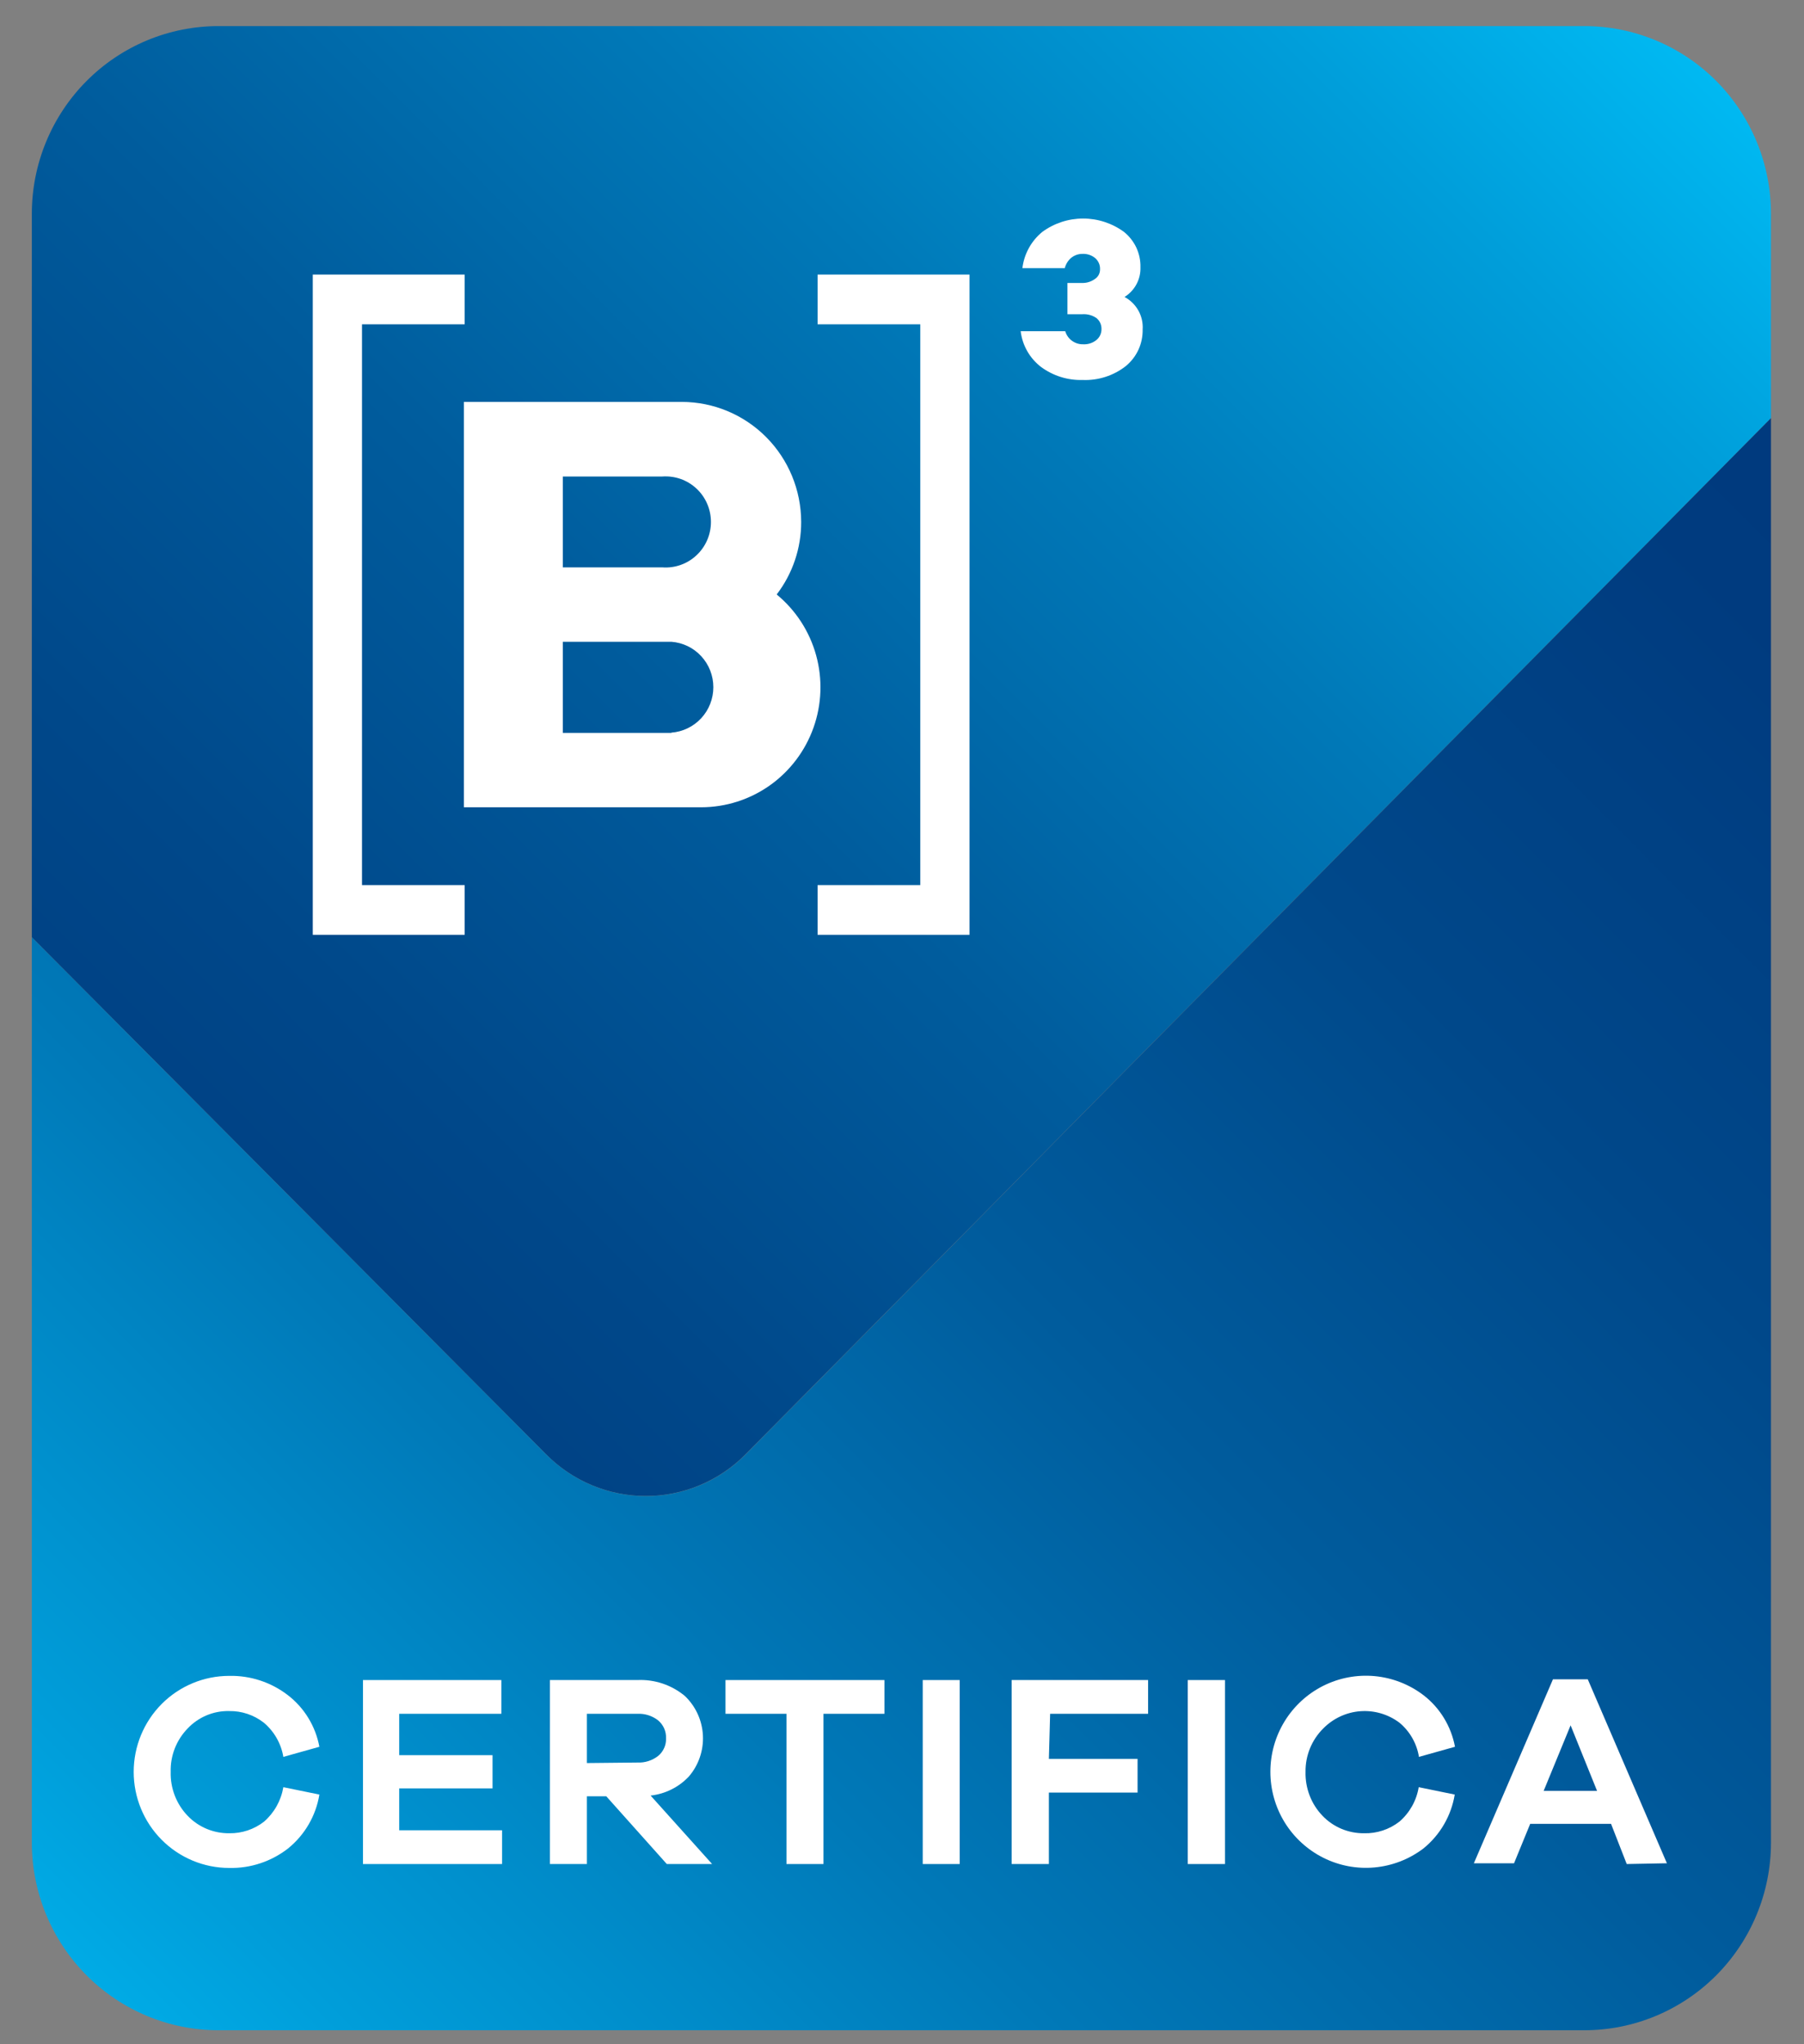
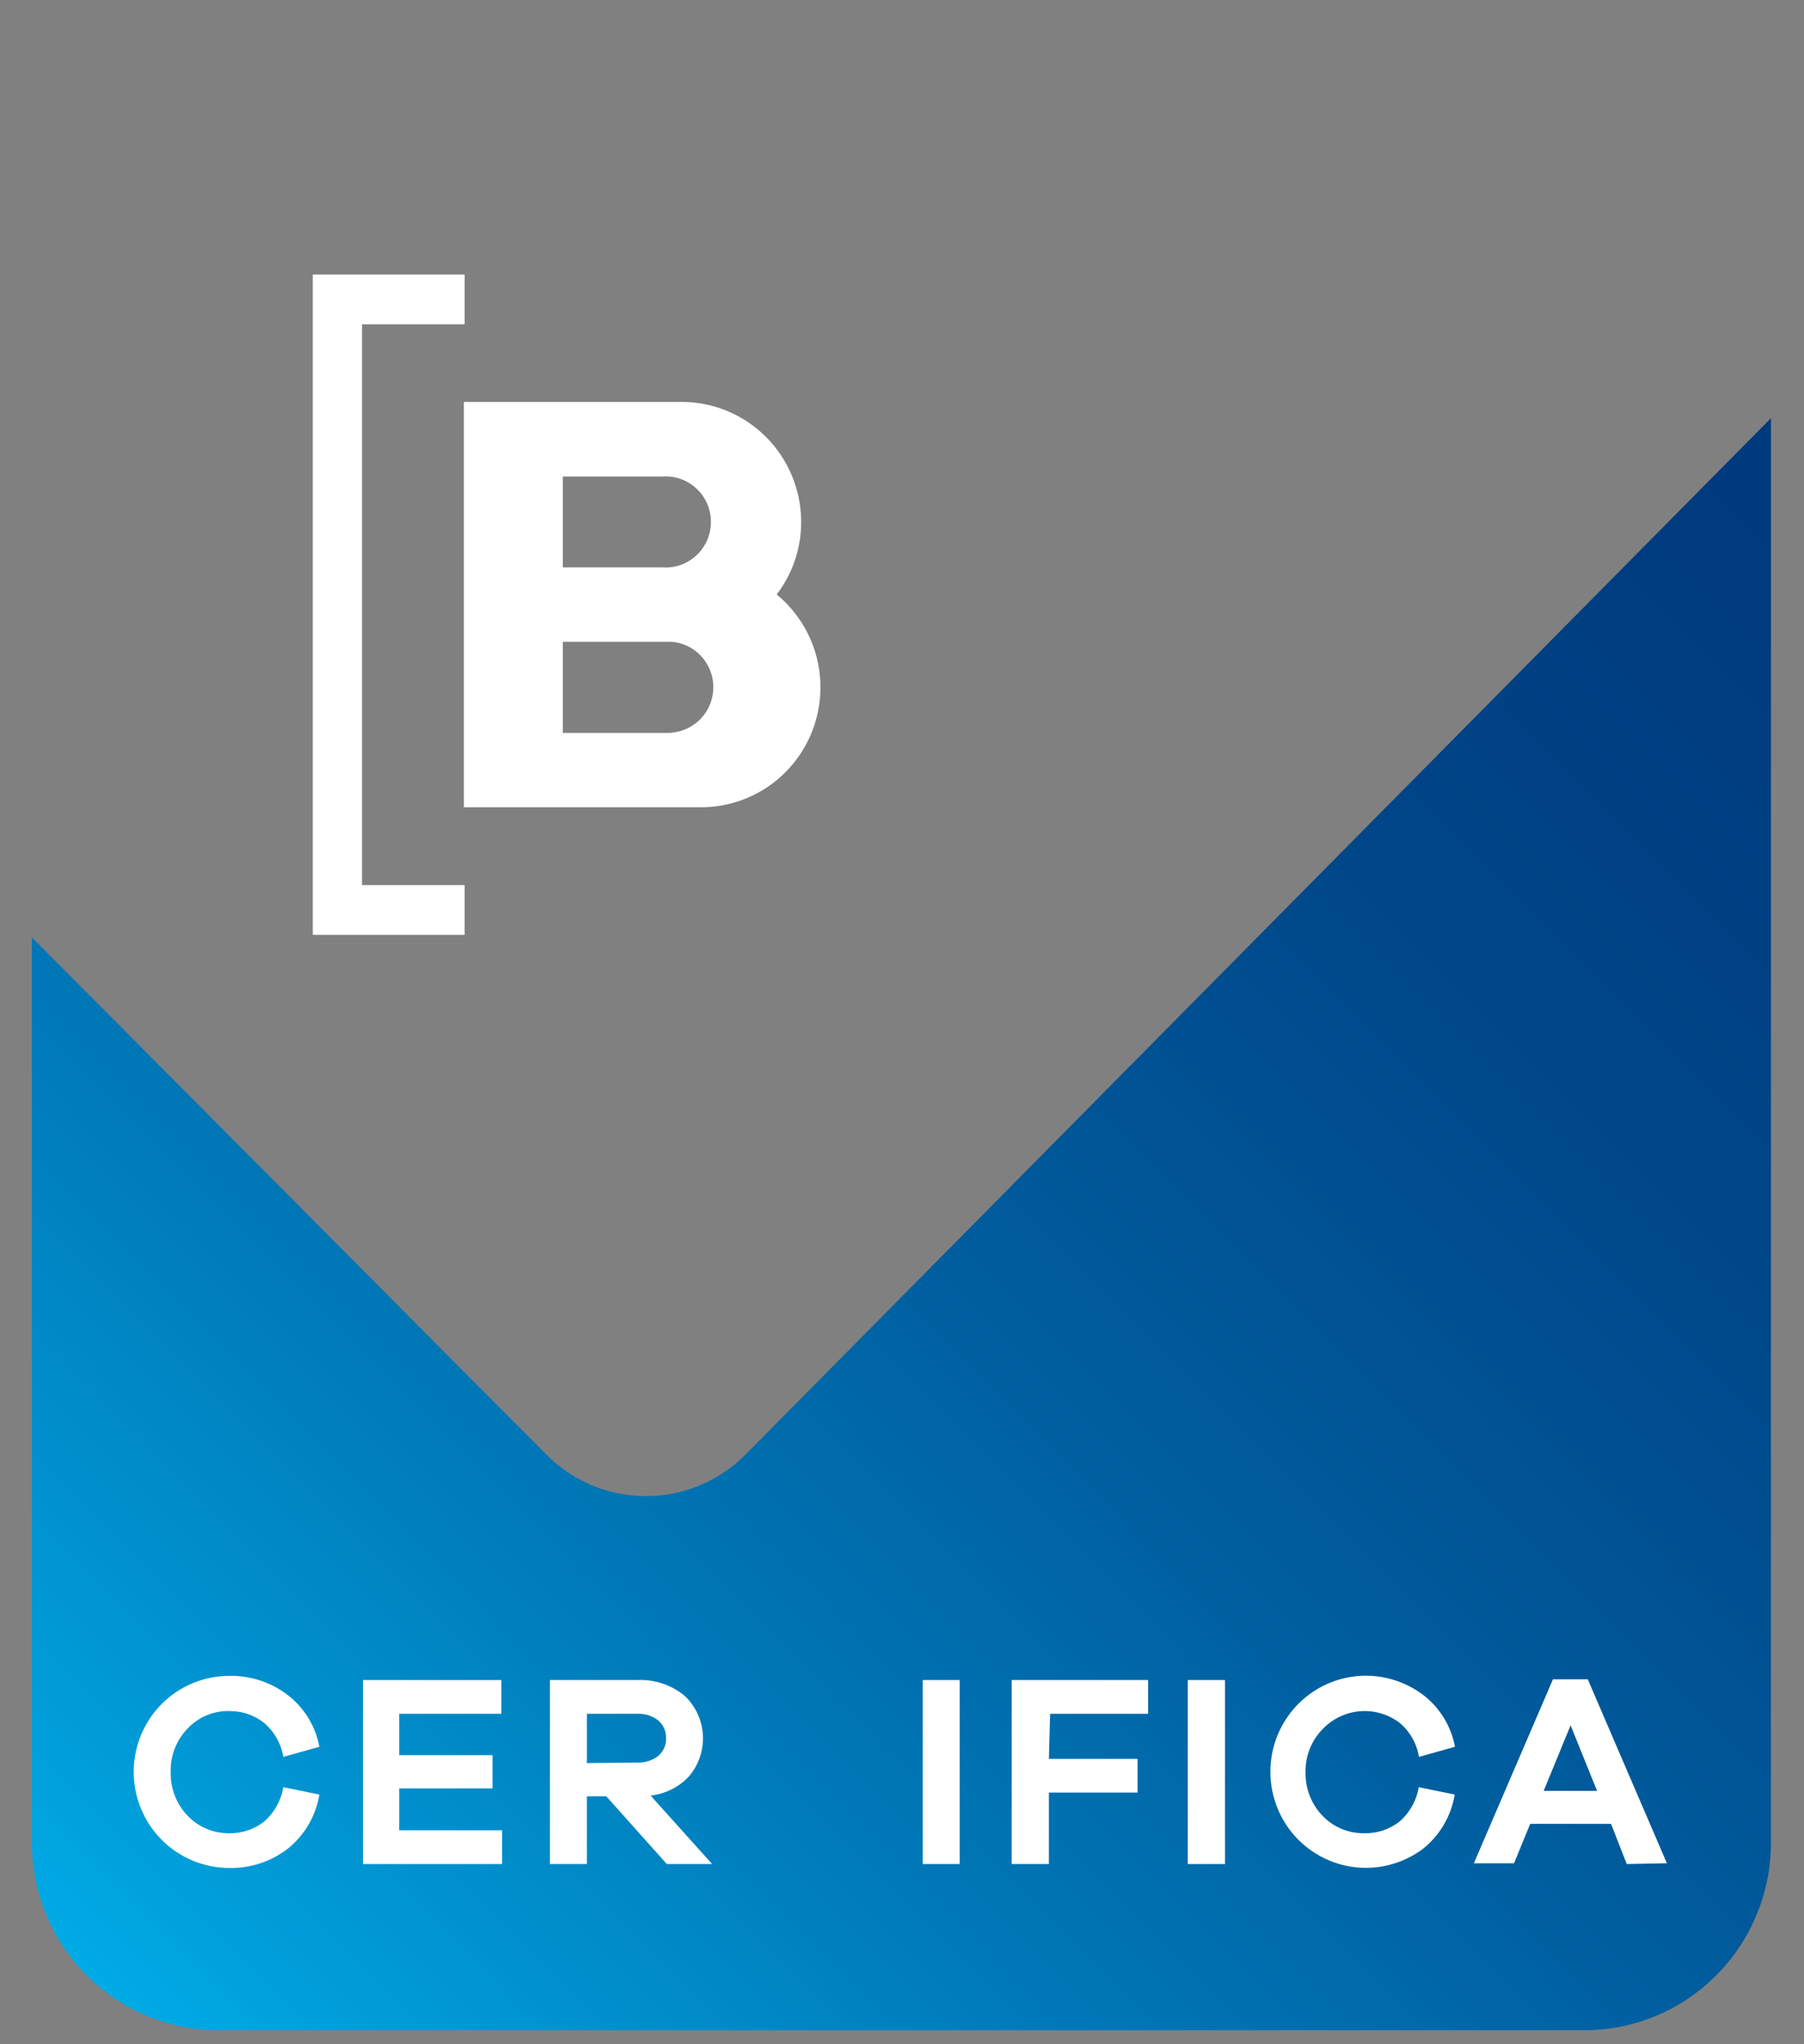
<svg xmlns="http://www.w3.org/2000/svg" width="45" height="51" viewBox="0 0 45 51" fill="none">
  <rect x="0" y="0" width="45" height="51" fill="#808080" stroke="none" />
  <g clip-path="url(#clip0_33_1217)">
-     <path d="M13.626 36.286C13.951 36.615 14.338 36.875 14.765 37.053C15.191 37.231 15.648 37.323 16.109 37.323C16.571 37.323 17.028 37.231 17.454 37.053C17.88 36.875 18.267 36.615 18.593 36.286L44.176 10.432V5.333C44.176 4.091 43.686 2.9 42.813 2.022C41.94 1.144 40.755 0.651 39.52 0.651L5.45 0.651C4.215 0.651 3.031 1.144 2.158 2.022C1.285 2.9 0.794 4.091 0.794 5.333L0.794 23.384L13.626 36.286Z" fill="url(#paint0_linear_33_1217)" />
    <path d="M13.625 36.286L0.794 23.384V45.975C0.796 47.216 1.287 48.405 2.16 49.282C3.033 50.158 4.216 50.651 5.45 50.651H39.52C40.754 50.651 41.937 50.158 42.81 49.282C43.683 48.405 44.175 47.216 44.176 45.975V10.432L18.599 36.286C18.273 36.616 17.886 36.877 17.459 37.056C17.032 37.234 16.574 37.326 16.112 37.326C15.65 37.326 15.192 37.234 14.765 37.056C14.339 36.877 13.951 36.616 13.625 36.286Z" fill="url(#paint1_linear_33_1217)" />
    <path d="M6.586 45.447C6.841 45.225 7.011 44.921 7.068 44.587L7.967 44.771C7.88 45.301 7.601 45.78 7.184 46.117C6.765 46.442 6.248 46.614 5.718 46.602C5.086 46.602 4.48 46.349 4.033 45.9C3.586 45.451 3.335 44.841 3.335 44.206C3.335 43.57 3.586 42.961 4.033 42.511C4.48 42.062 5.086 41.81 5.718 41.81C6.245 41.799 6.76 41.968 7.178 42.289C7.591 42.606 7.871 43.066 7.967 43.579L7.068 43.831C7.012 43.497 6.838 43.194 6.58 42.977C6.333 42.785 6.03 42.683 5.718 42.688C5.524 42.683 5.331 42.72 5.152 42.795C4.974 42.87 4.812 42.982 4.679 43.124C4.54 43.267 4.432 43.436 4.359 43.622C4.287 43.808 4.252 44.006 4.258 44.206C4.252 44.407 4.287 44.607 4.359 44.795C4.432 44.983 4.54 45.154 4.679 45.299C4.813 45.44 4.975 45.551 5.154 45.626C5.332 45.701 5.524 45.738 5.718 45.736C6.032 45.742 6.338 45.64 6.586 45.447Z" fill="white" />
    <path d="M12.524 46.504H9.054V41.914H12.506V42.756H9.958V43.788H12.286V44.617H9.958V45.662H12.524V46.504Z" fill="white" />
    <path d="M16.633 46.504L15.123 44.814H14.64V46.504H13.718V41.914H15.899C16.33 41.894 16.753 42.036 17.085 42.313C17.355 42.571 17.516 42.924 17.534 43.298C17.552 43.672 17.426 44.039 17.182 44.322C16.93 44.589 16.593 44.756 16.229 44.796L17.763 46.504H16.633ZM15.899 43.972C16.087 43.981 16.271 43.922 16.419 43.806C16.483 43.753 16.534 43.685 16.568 43.608C16.602 43.532 16.618 43.448 16.614 43.364C16.617 43.28 16.601 43.197 16.567 43.12C16.533 43.044 16.482 42.976 16.419 42.922C16.271 42.806 16.087 42.747 15.899 42.756H14.64V43.985L15.899 43.972Z" fill="white" />
-     <path d="M20.541 42.756V46.504H19.618V42.756H18.097V41.914H22.062V42.756H20.541Z" fill="white" />
    <path d="M23.017 46.504V41.914H23.939V46.504H23.017Z" fill="white" />
    <path d="M26.164 43.88H28.376V44.722H26.164V46.504H25.235V41.914H28.639V42.756H26.195L26.164 43.88Z" fill="white" />
    <path d="M29.628 46.504V41.914H30.557V46.504H29.628Z" fill="white" />
    <path d="M34.907 45.447C35.163 45.226 35.334 44.922 35.389 44.587L36.288 44.771C36.2 45.301 35.922 45.78 35.505 46.117C35.152 46.385 34.73 46.548 34.289 46.589C33.848 46.63 33.405 46.546 33.008 46.347C32.612 46.148 32.278 45.842 32.045 45.464C31.812 45.085 31.689 44.648 31.689 44.203C31.689 43.757 31.812 43.321 32.045 42.942C32.278 42.563 32.612 42.257 33.008 42.058C33.405 41.859 33.848 41.776 34.289 41.816C34.73 41.857 35.152 42.021 35.505 42.289C35.918 42.606 36.198 43.066 36.294 43.579L35.395 43.831C35.341 43.496 35.167 43.192 34.907 42.977C34.626 42.766 34.278 42.665 33.929 42.692C33.58 42.719 33.252 42.873 33.006 43.124C32.864 43.265 32.752 43.434 32.676 43.62C32.601 43.806 32.563 44.005 32.566 44.206C32.561 44.407 32.596 44.607 32.668 44.795C32.74 44.983 32.849 45.154 32.988 45.299C33.122 45.44 33.284 45.551 33.462 45.626C33.641 45.701 33.833 45.738 34.027 45.736C34.344 45.745 34.655 45.642 34.907 45.447Z" fill="white" />
    <path d="M40.578 46.504L40.187 45.502H38.17L37.767 46.485H36.765L38.738 41.895H39.606L41.58 46.485L40.578 46.504ZM39.178 43.044L38.506 44.679H39.838L39.178 43.044Z" fill="white" />
-     <path d="M28.503 8.22C28.506 8.393 28.471 8.565 28.399 8.723C28.327 8.88 28.22 9.019 28.087 9.13C27.78 9.372 27.396 9.496 27.006 9.48C26.633 9.491 26.268 9.376 25.967 9.154C25.828 9.047 25.711 8.913 25.624 8.76C25.537 8.607 25.481 8.438 25.46 8.263H26.572C26.6 8.359 26.659 8.443 26.74 8.502C26.821 8.561 26.919 8.592 27.018 8.589C27.137 8.596 27.255 8.559 27.348 8.484C27.389 8.451 27.422 8.409 27.444 8.361C27.466 8.313 27.477 8.261 27.476 8.208C27.477 8.157 27.467 8.106 27.446 8.059C27.425 8.012 27.393 7.971 27.354 7.938C27.253 7.866 27.13 7.832 27.006 7.839H26.627V7.059H26.975C27.095 7.066 27.214 7.031 27.311 6.961C27.352 6.934 27.385 6.898 27.408 6.855C27.43 6.812 27.441 6.764 27.44 6.715C27.442 6.663 27.432 6.61 27.41 6.562C27.389 6.515 27.358 6.472 27.318 6.438C27.23 6.366 27.119 6.329 27.006 6.334C26.944 6.333 26.883 6.344 26.826 6.369C26.769 6.393 26.718 6.429 26.676 6.475C26.62 6.536 26.58 6.61 26.56 6.69H25.503C25.546 6.336 25.723 6.013 25.998 5.787C26.294 5.569 26.651 5.452 27.018 5.452C27.385 5.452 27.742 5.569 28.039 5.787C28.169 5.892 28.274 6.026 28.346 6.178C28.416 6.331 28.452 6.498 28.448 6.666C28.453 6.814 28.419 6.961 28.349 7.091C28.279 7.222 28.176 7.331 28.051 7.409C28.196 7.486 28.316 7.604 28.396 7.747C28.477 7.891 28.514 8.056 28.503 8.22Z" fill="white" />
    <path d="M19.374 14.831C19.772 14.312 19.987 13.674 19.985 13.019C19.983 12.226 19.669 11.466 19.112 10.905C18.554 10.344 17.798 10.028 17.009 10.027H11.571V20.14H17.492C18.106 20.139 18.704 19.948 19.206 19.592C19.707 19.236 20.087 18.733 20.293 18.152C20.499 17.571 20.522 16.94 20.357 16.345C20.193 15.751 19.849 15.222 19.374 14.831ZM14.04 11.888H16.521C16.676 11.877 16.831 11.898 16.978 11.949C17.125 12.001 17.259 12.083 17.373 12.189C17.487 12.295 17.578 12.424 17.64 12.568C17.702 12.711 17.734 12.865 17.734 13.022C17.734 13.178 17.702 13.333 17.64 13.476C17.578 13.619 17.487 13.748 17.373 13.854C17.259 13.961 17.125 14.043 16.978 14.094C16.831 14.146 16.676 14.167 16.521 14.155H14.04V11.888ZM16.747 18.284H14.04V16.011H16.747C17.031 16.032 17.298 16.16 17.492 16.371C17.686 16.581 17.794 16.857 17.794 17.144C17.794 17.431 17.686 17.708 17.492 17.918C17.298 18.128 17.031 18.257 16.747 18.278V18.284Z" fill="white" />
    <path d="M11.59 8.091V6.85H7.802V23.322H11.59V22.081H9.03V8.091H11.59Z" fill="white" />
-     <path d="M20.395 22.081V23.322H24.184V6.85H20.395V8.091H22.956V22.081H20.395Z" fill="white" />
  </g>
  <defs>
    <linearGradient id="paint0_linear_33_1217" x1="-8.72" y1="38.344" x2="35.351" y2="-5.483" gradientUnits="userSpaceOnUse">
      <stop stop-color="#00377B" />
      <stop offset="0.17" stop-color="#003B7F" />
      <stop offset="0.35" stop-color="#00488A" />
      <stop offset="0.53" stop-color="#005C9D" />
      <stop offset="0.71" stop-color="#0079B8" />
      <stop offset="0.89" stop-color="#009EDA" />
      <stop offset="1" stop-color="#00B9F2" />
    </linearGradient>
    <linearGradient id="paint1_linear_33_1217" x1="2.7" y1="55.529" x2="51.833" y2="6.661" gradientUnits="userSpaceOnUse">
      <stop stop-color="#00B9F2" />
      <stop offset="0.11" stop-color="#009EDA" />
      <stop offset="0.29" stop-color="#0079B8" />
      <stop offset="0.47" stop-color="#005C9D" />
      <stop offset="0.65" stop-color="#00488A" />
      <stop offset="0.83" stop-color="#003B7F" />
      <stop offset="1" stop-color="#00377B" />
    </linearGradient>
    <clipPath id="clip0_33_1217">
      <rect width="43.382" height="50" fill="white" transform="translate(0.794 0.651)" />
    </clipPath>
  </defs>
</svg>